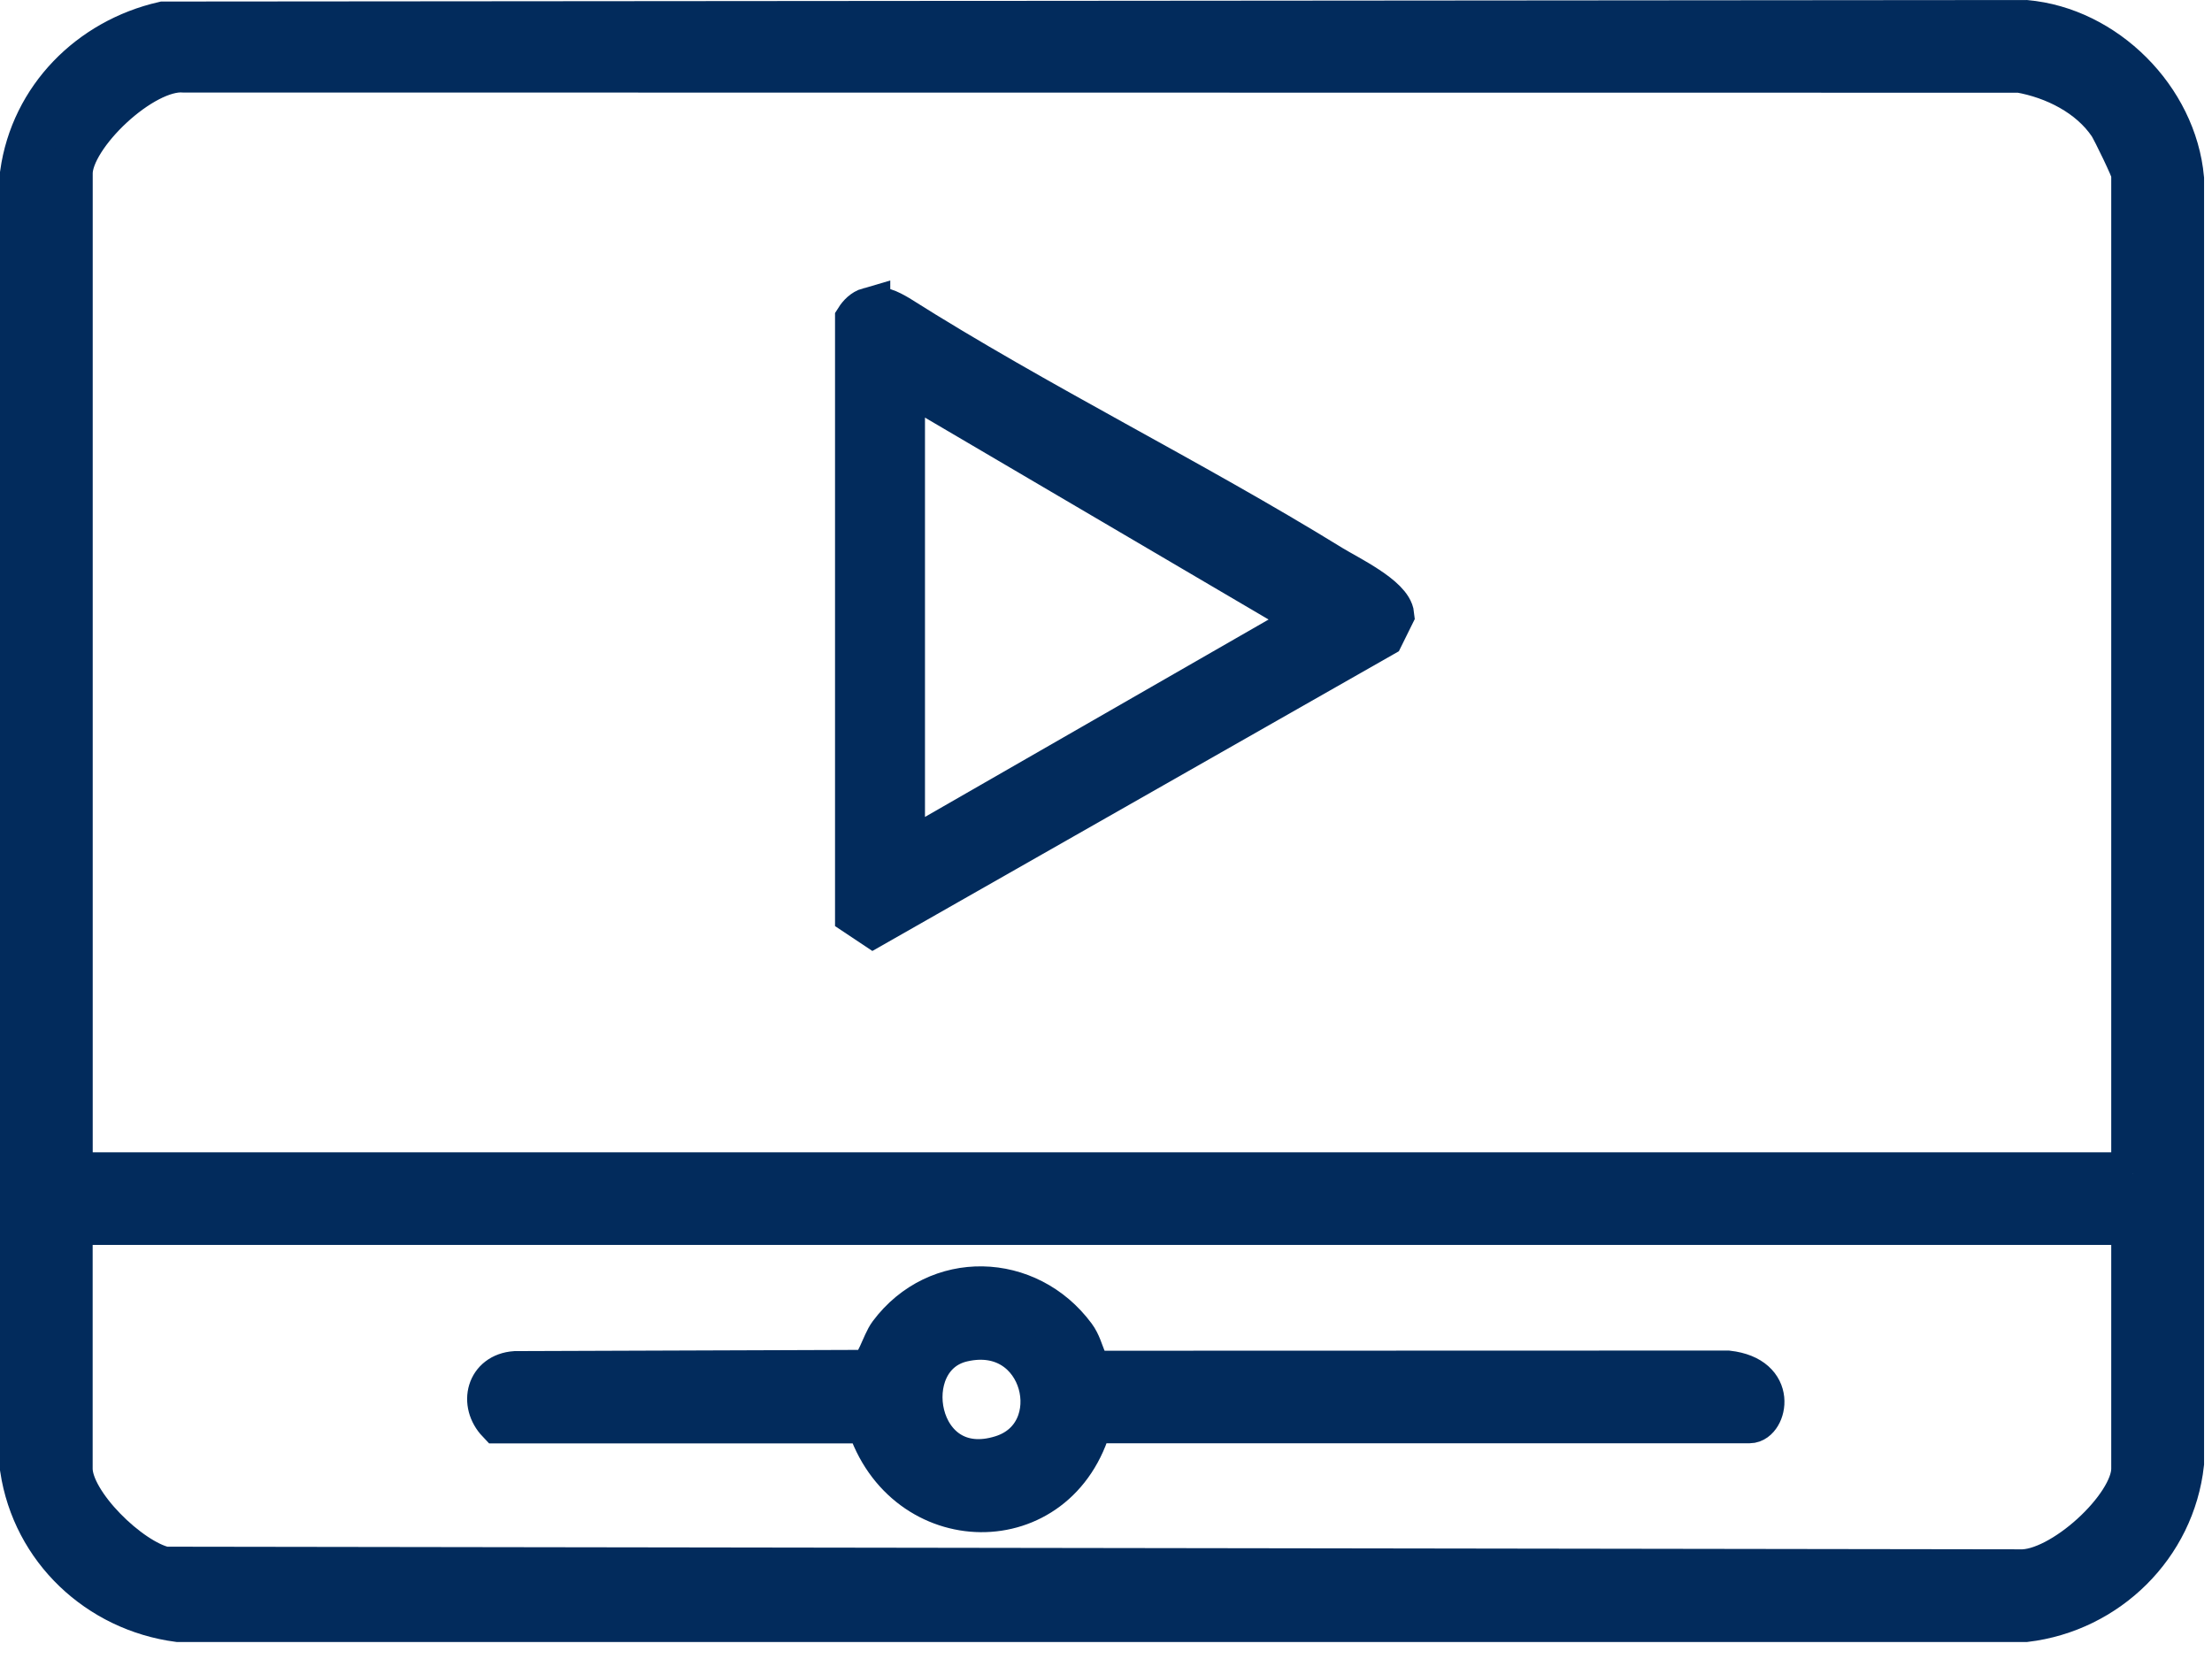
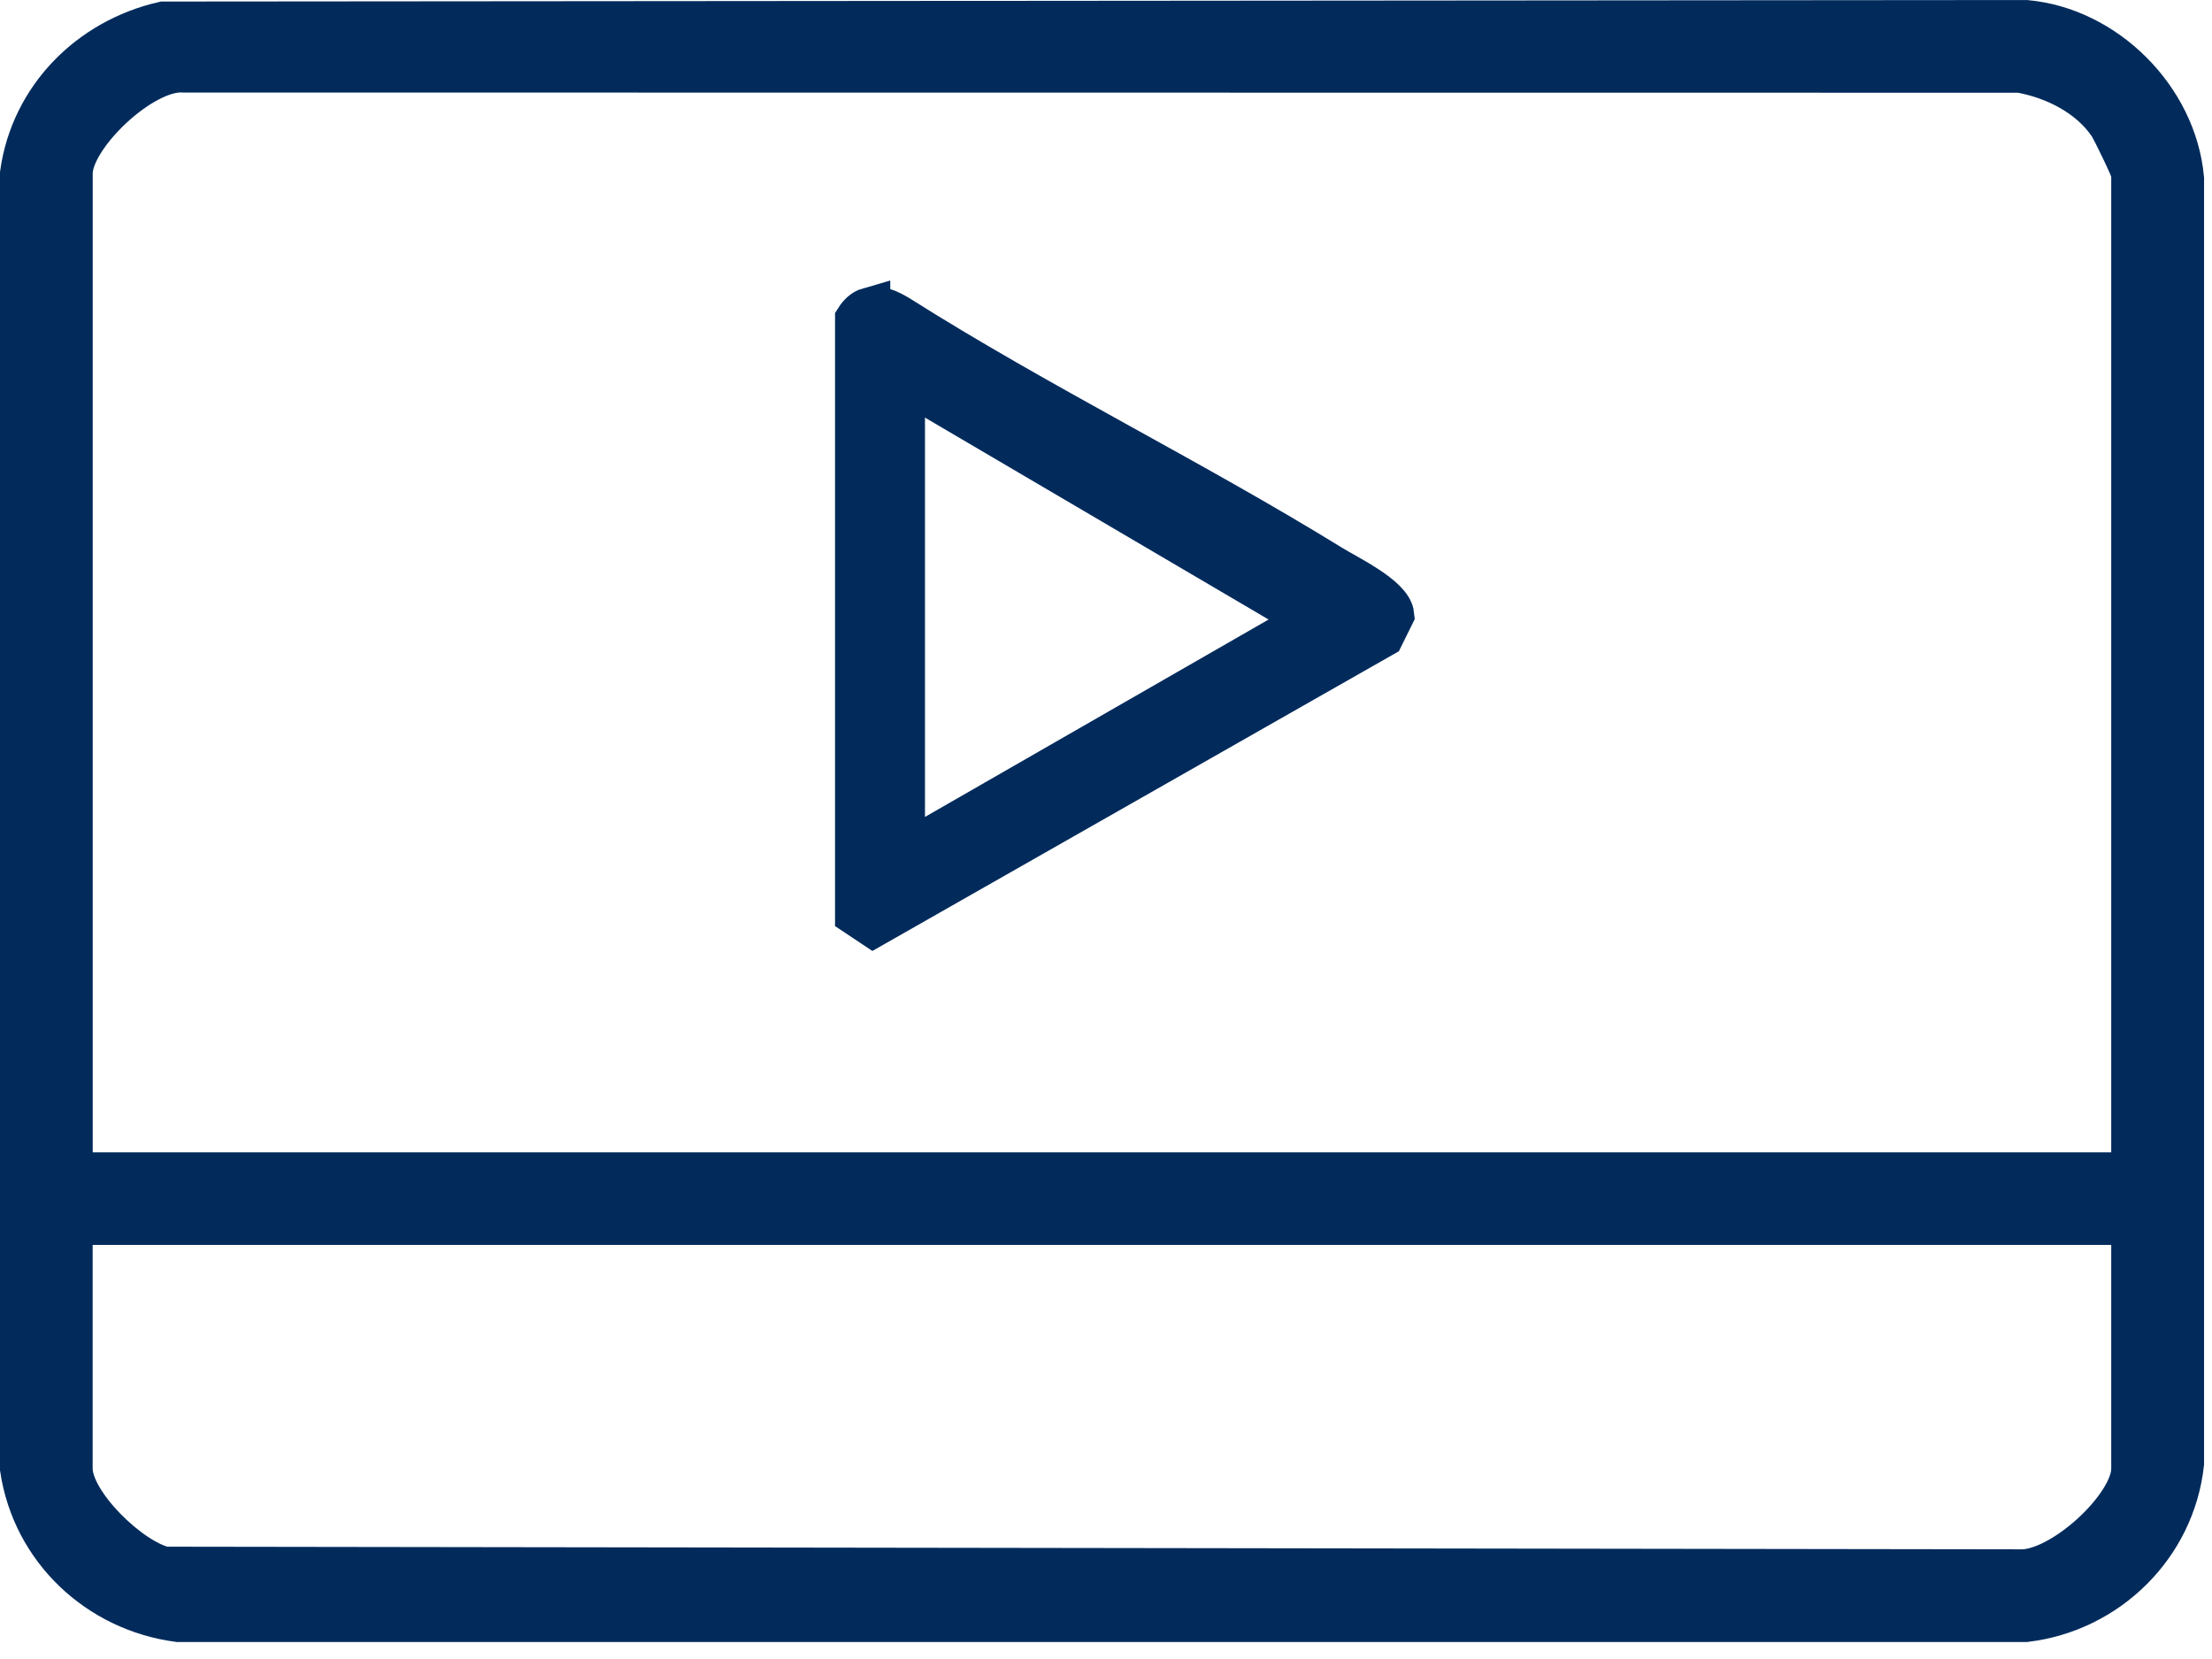
<svg xmlns="http://www.w3.org/2000/svg" width="36" height="27" viewBox="0 0 36 27" fill="none">
  <path d="M2.659 0.375L32.964 0.35C34.263 0.463 35.403 1.602 35.521 2.907V23.817C35.374 25.159 34.299 26.214 32.964 26.374H2.903C1.601 26.202 0.547 25.215 0.35 23.903V2.823C0.522 1.592 1.461 0.65 2.659 0.375ZM34.71 19.104V2.821C34.71 2.765 34.4 2.125 34.337 2.028C34.014 1.547 33.433 1.258 32.873 1.159L2.993 1.156C2.322 1.102 1.159 2.211 1.159 2.821V19.104H34.712H34.71ZM34.71 19.911H1.158V23.903C1.158 24.468 2.112 25.396 2.679 25.522L32.871 25.565C33.547 25.593 34.71 24.524 34.71 23.905V19.913V19.911Z" fill="#022B5C" stroke="#022B5C" stroke-width="0.7" />
-   <path d="M14.139 5.031C14.316 4.983 14.471 5.065 14.616 5.15C16.907 6.599 19.364 7.798 21.669 9.219C21.93 9.379 22.638 9.718 22.667 10.01L22.5 10.348L14.212 15.066L13.94 14.885V5.196C13.986 5.123 14.055 5.053 14.139 5.029V5.031ZM14.704 6.185V13.9L21.343 10.086L14.704 6.185Z" fill="#022B5C" stroke="#022B5C" stroke-width="0.7" />
-   <path d="M17.754 23.141C17.223 25.096 14.715 25.039 14.121 23.141H8.11C7.823 22.839 7.936 22.371 8.385 22.339L14.107 22.319C14.279 22.26 14.363 21.874 14.485 21.711C15.253 20.683 16.726 20.724 17.485 21.748C17.652 21.973 17.623 22.287 17.887 22.333L28.118 22.33C28.92 22.423 28.721 23.139 28.475 23.139H17.754V23.141ZM15.664 21.815C14.53 22.075 14.88 24.156 16.305 23.709C17.44 23.352 17.013 21.504 15.664 21.815Z" fill="#022B5C" stroke="#022B5C" stroke-width="0.7" />
+   <path d="M14.139 5.031C14.316 4.983 14.471 5.065 14.616 5.15C16.907 6.599 19.364 7.798 21.669 9.219C21.93 9.379 22.638 9.718 22.667 10.01L22.5 10.348L14.212 15.066L13.94 14.885V5.196C13.986 5.123 14.055 5.053 14.139 5.029V5.031ZM14.704 6.185V13.9L21.343 10.086Z" fill="#022B5C" stroke="#022B5C" stroke-width="0.7" />
</svg>